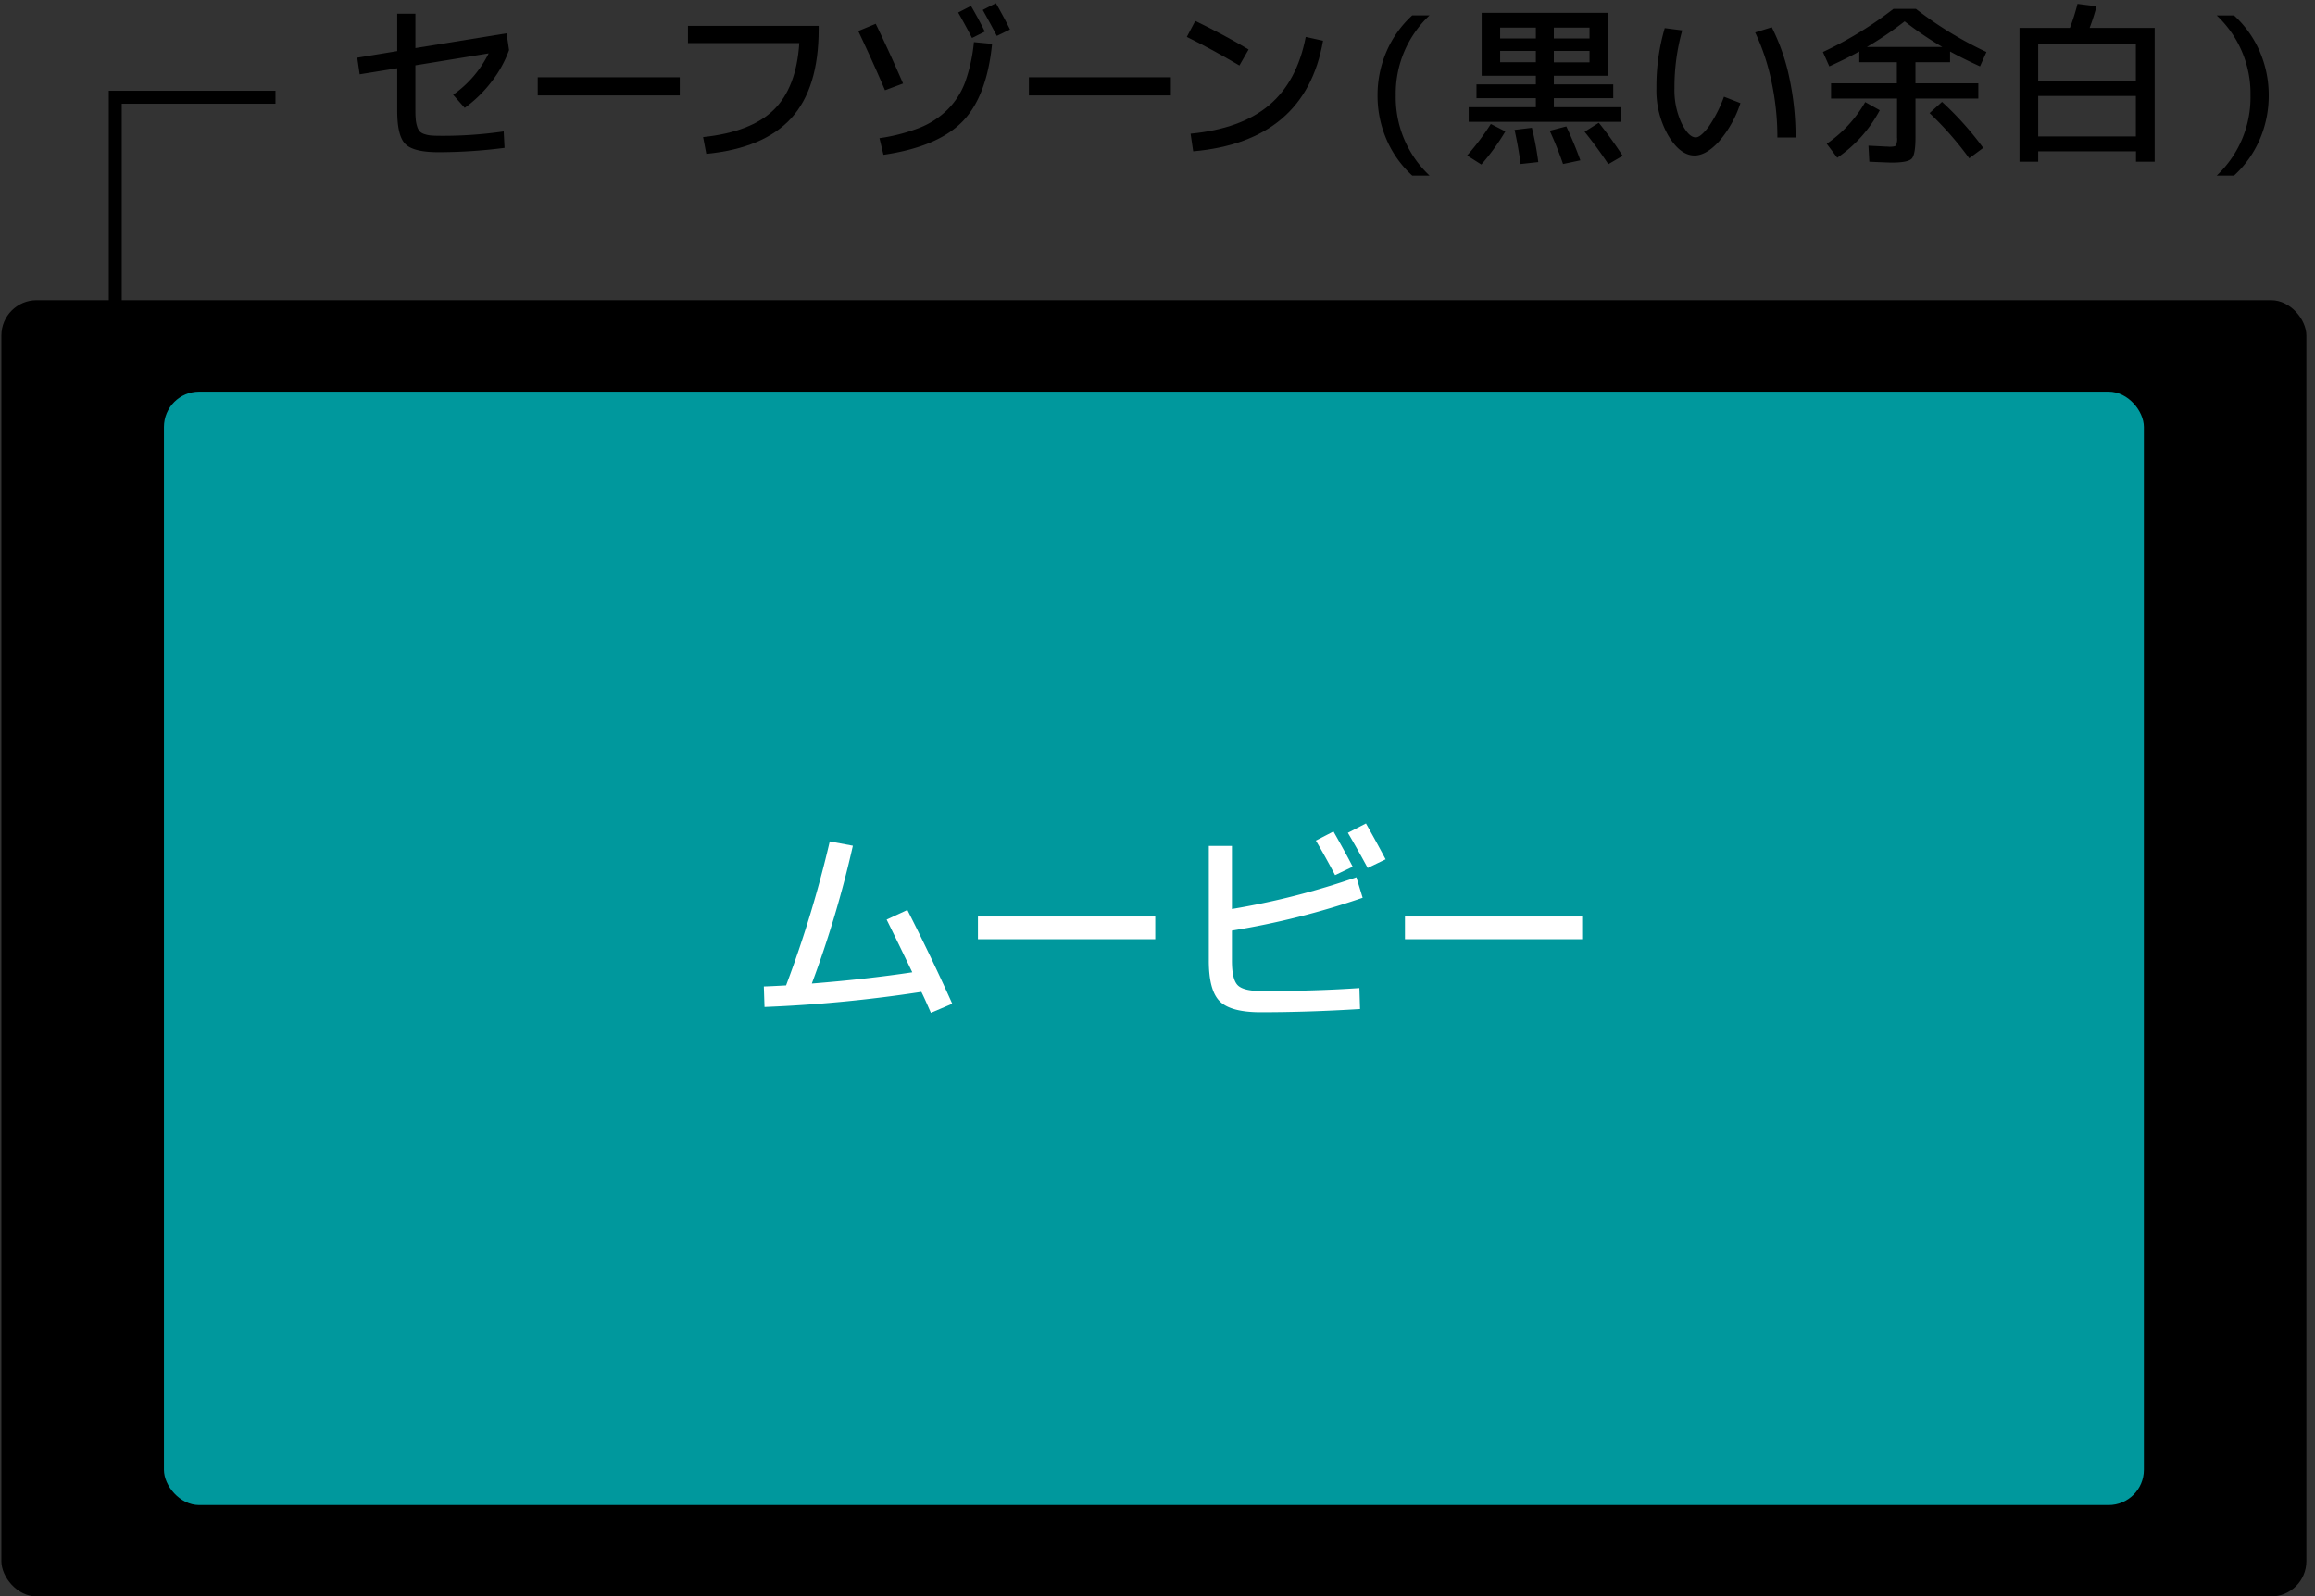
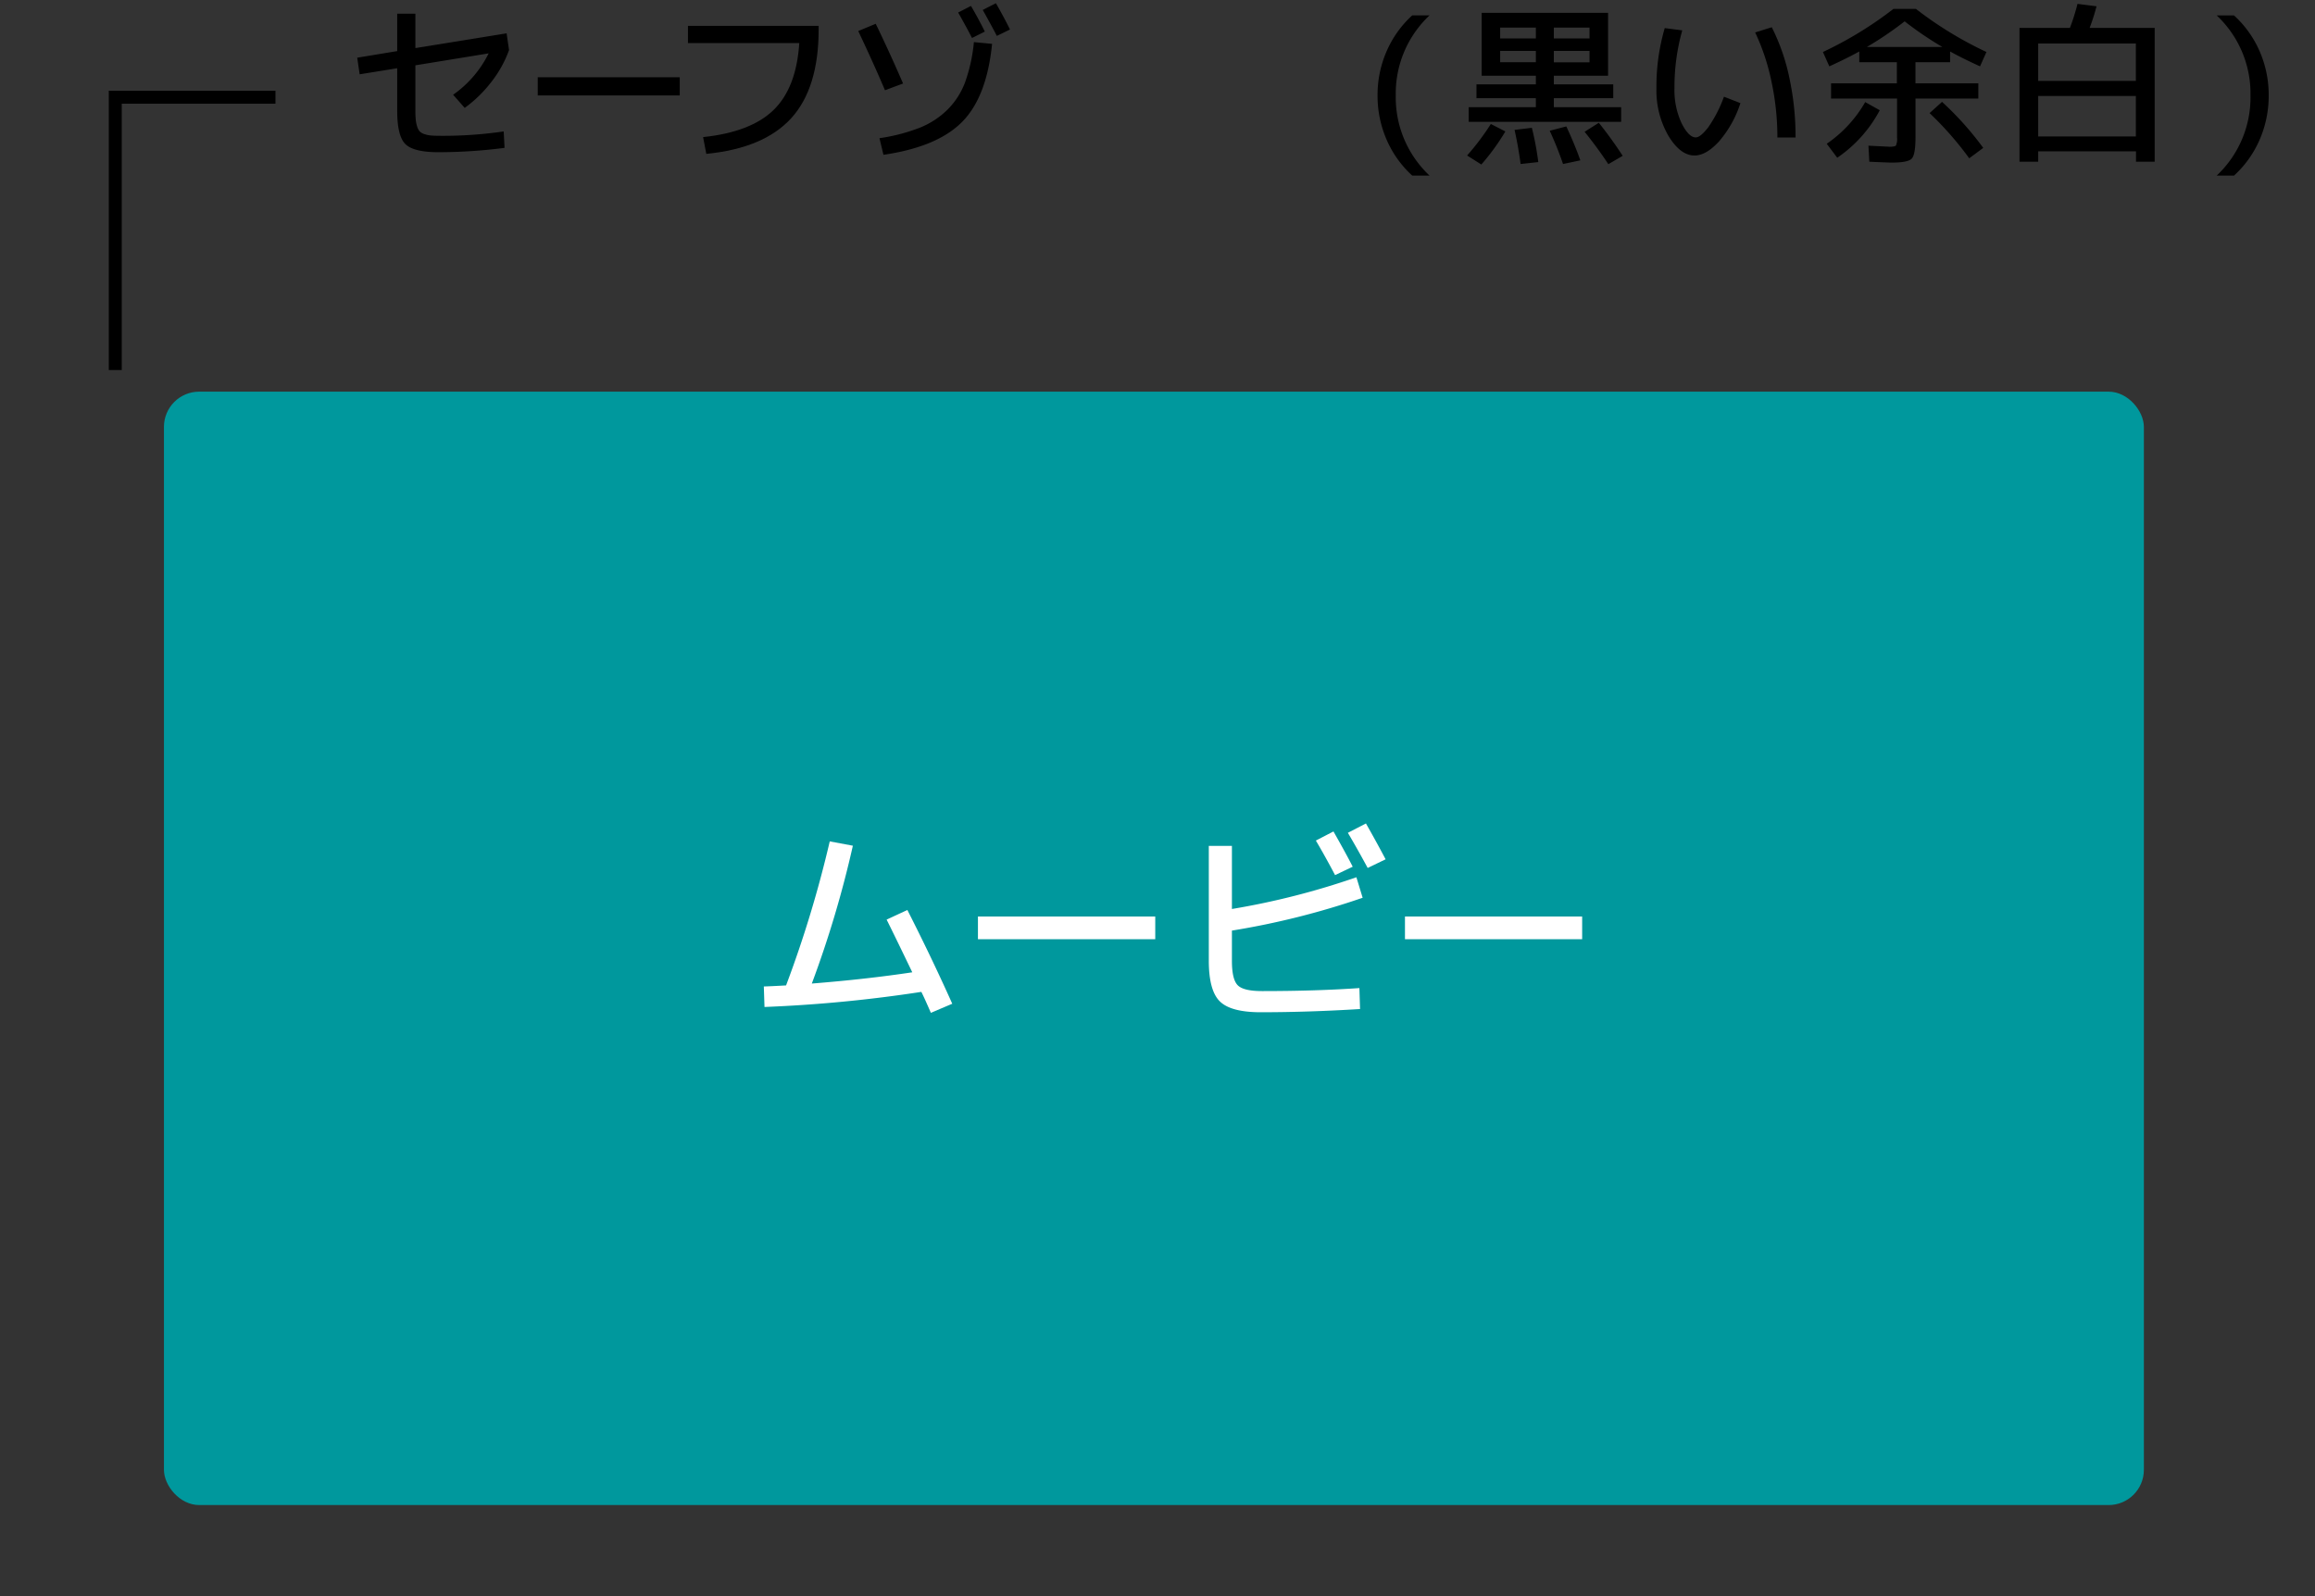
<svg xmlns="http://www.w3.org/2000/svg" viewBox="0 0 722 498">
  <rect x="0" y="0" width="722" height="498" fill="#333333" stroke="none" />
-   <rect height="404.37" rx="11" width="718.88" x=".43" y="93.66" />
  <rect fill="#00989d" height="347.34" rx="11" width="617.5" x="51.13" y="122.18" />
  <g fill="#fff">
    <path d="m258.78 262.48 7.21 1.35a329.64 329.64 0 0 1 -12.8 43q17-1.35 31.33-3.51-4.92-10.24-8-16.44l6.47-3q7.62 15 14 29.25l-6.67 2.83c-.27-.62-.73-1.67-1.38-3.13s-1.18-2.59-1.59-3.4a434 434 0 0 1 -48.92 4.71l-.21-6.4q2.16-.06 6.94-.33a357.87 357.87 0 0 0 13.62-44.93z" />
    <path d="m305 293v-7.08h55.3v7.08z" />
    <path d="m377 263.89h7.21v19.68a236.92 236.92 0 0 0 38.82-9.9l1.95 6.4a244.81 244.81 0 0 1 -40.77 10.24v9.44c0 3.86.6 6.4 1.82 7.62s3.75 1.81 7.61 1.81q16.84 0 30.33-.94l.2 6.54q-16.17 1-31 1-9.3 0-12.74-3.4t-3.43-12.77zm33.42-1.68 5.46-2.83q4.05 7.14 6 11l-5.5 2.62q-3.09-5.87-6-10.79zm10-2.43 5.59-2.89q3.44 6.06 6.13 11.18l-5.59 2.7q-2.89-5.38-6.19-10.99z" />
    <path d="m438.18 293v-7.08h55.26v7.08z" />
  </g>
  <path d="m157.36 46.13a161.22 161.22 0 0 1 -20.62 1.35q-7.73 0-10.29-2.51t-2.57-10.34v-13.34l-11.71 1.89-.76-5.18 12.47-2.06v-11.66h5.67v10.72l28.45-4.61.76 5.23a35.76 35.76 0 0 1 -5.48 9.89 40.22 40.22 0 0 1 -8.35 8.15l-3.61-4.1a34.33 34.33 0 0 0 11.08-12.91l-22.85 3.73v13.17c0 1.44 0 2.59.09 3.43a9.47 9.47 0 0 0 .43 2.38 4.26 4.26 0 0 0 .83 1.64 3.76 3.76 0 0 0 1.54.86 8.7 8.7 0 0 0 2.27.43c.81.06 1.92.08 3.32.08a130.17 130.17 0 0 0 19.06-1.37z" />
  <path d="m167.71 29.77v-5.67h44.29v5.67z" />
  <path d="m214.56 8.06h40.76v1.08q0 18.32-8.53 27.71t-26.51 11.15l-1-5.23q14.91-1.57 22-8.48t8-20.85h-34.72z" />
  <path d="m267.67 9.68 5.45-2.26q4.32 8.91 8.53 18.63l-5.65 2.1q-3.3-7.83-8.33-18.47zm36.07 3.46 5.67.54q-1.66 16.64-9.41 24.41t-24.47 10.2l-1.24-5.18a57.37 57.37 0 0 0 12.5-3.24 26.13 26.13 0 0 0 8.64-5.59 23.88 23.88 0 0 0 5.57-8.64 51.34 51.34 0 0 0 2.74-12.5zm-4.91-9.23 4-2.06q2.28 3.9 4.32 8l-4 2q-1.95-3.79-4.32-7.94zm7.67-.81 4.1-2.1q2.54 4.42 4.4 8.2l-4.11 2q-1.59-3.09-4.39-8.1z" />
-   <path d="m320.89 29.77v-5.67h44.28v5.67z" />
-   <path d="m370.14 11.52 2.64-5q9.12 4.42 16.63 8.91l-2.86 5q-9.01-5.3-16.41-8.91zm37.09 0 5.4 1.19q-5.5 31.42-40.5 34.5l-.81-5.5q15.68-1.51 24.44-8.86t11.47-21.33z" />
  <path d="m435.31 29.77a33.45 33.45 0 0 0 10.53 25h-5.4a32.67 32.67 0 0 1 -8-11.23 34.29 34.29 0 0 1 -2.81-13.77 34.08 34.08 0 0 1 2.82-13.77 32.88 32.88 0 0 1 8-11.21h5.4a33.42 33.42 0 0 0 -10.54 24.98z" />
  <path d="m457.56 48.51a78 78 0 0 0 7.4-9.83l4.53 2.32a69.44 69.44 0 0 1 -7.49 10.32zm27.05-24.89v2.7h18.53v4.32h-18.53v2.8h21v4.56h-47.56v-4.56h20.95v-2.8h-18.52v-4.32h18.52v-2.7h-16.9v-19.62h39.42v19.62zm-16.74-11.62h11.13v-3.4h-11.13zm11.13 7.4v-3.51h-11.13v3.51zm-4.75 31.76q-.71-5.35-1.89-10.64l5.4-.65a93.48 93.48 0 0 1 2 10.69zm13.23 0a107.32 107.32 0 0 0 -4.16-10.37l5.18-1.35c1.77 3.78 3.22 7.31 4.38 10.58zm-2.87-39.16h11.13v-3.4h-11.13zm0 7.45h11.13v-3.56h-11.13zm17 31.76q-3.51-5.29-7.4-10.1l4.43-2.81q3.78 4.7 7.45 10.31z" />
  <path d="m524.66 9.47a65.54 65.54 0 0 0 -2.43 18 24.51 24.51 0 0 0 2.21 10.94q2.22 4.45 4.43 4.45c1 0 2.32-1.09 4-3.29a41.51 41.51 0 0 0 4.8-9.4l5.13 2a34.36 34.36 0 0 1 -6.72 12q-4 4.34-7.59 4.34-4.43 0-8.15-6.15a28.23 28.23 0 0 1 -3.73-14.91 64.29 64.29 0 0 1 2.59-18.68zm22.74.65 5.18-1.62a63.68 63.68 0 0 1 5.53 16 87.6 87.6 0 0 1 1.89 18.39h-5.67a83.14 83.14 0 0 0 -1.83-17.38 68.13 68.13 0 0 0 -5.1-15.39z" />
  <path d="m571.07 26h20.52v-6.6h-11.72v-3.34q-3.89 2.16-9.34 4.64l-2-4.48a116.72 116.72 0 0 0 22-13.45h7a116.4 116.4 0 0 0 22 13.45l-2 4.48q-5.46-2.49-9.34-4.64v3.34h-10.8v6.6h19.61v4.75h-19.6v12.14c0 3.57-.39 5.76-1.17 6.59s-2.85 1.24-6.23 1.24q-1 0-7-.27l-.27-5 2.89.14 2.45.13c.58 0 1 .06 1.25.06 1.11 0 1.78-.14 2-.41a5.14 5.14 0 0 0 .33-2.46v-12.17h-20.58zm-1.35 18.85a39.57 39.57 0 0 0 12-13l4.54 2.54a41.32 41.32 0 0 1 -13.26 14.82zm12.53-30.19h23.54a108 108 0 0 1 -11.77-8 109 109 0 0 1 -11.77 7.99zm19.54 20.63 3.89-3.51a97.4 97.4 0 0 1 12.85 14.36l-4.37 3.24a101.93 101.93 0 0 0 -12.37-14.1z" />
  <path d="m647.93 1.21 5.94.75a65.56 65.56 0 0 1 -2.16 6.75h20.29v41.74h-5.83v-3.24h-30.5v3.24h-5.83v-41.74h15.72a65.43 65.43 0 0 0 2.37-7.5zm18.2 12.36h-30.46v11.67h30.46zm-30.46 29h30.46v-12.64h-30.46z" />
  <path d="m691.35 4.82h5.4a32.88 32.88 0 0 1 8 11.21 34.08 34.08 0 0 1 2.81 13.74 34.29 34.29 0 0 1 -2.81 13.77 32.67 32.67 0 0 1 -8 11.23h-5.4a33.45 33.45 0 0 0 10.53-25 33.42 33.42 0 0 0 -10.53-24.95z" />
  <path d="m35.95 115.44v-85.11h49.96" fill="none" stroke="#000" stroke-miterlimit="10" stroke-width="4.04" />
</svg>